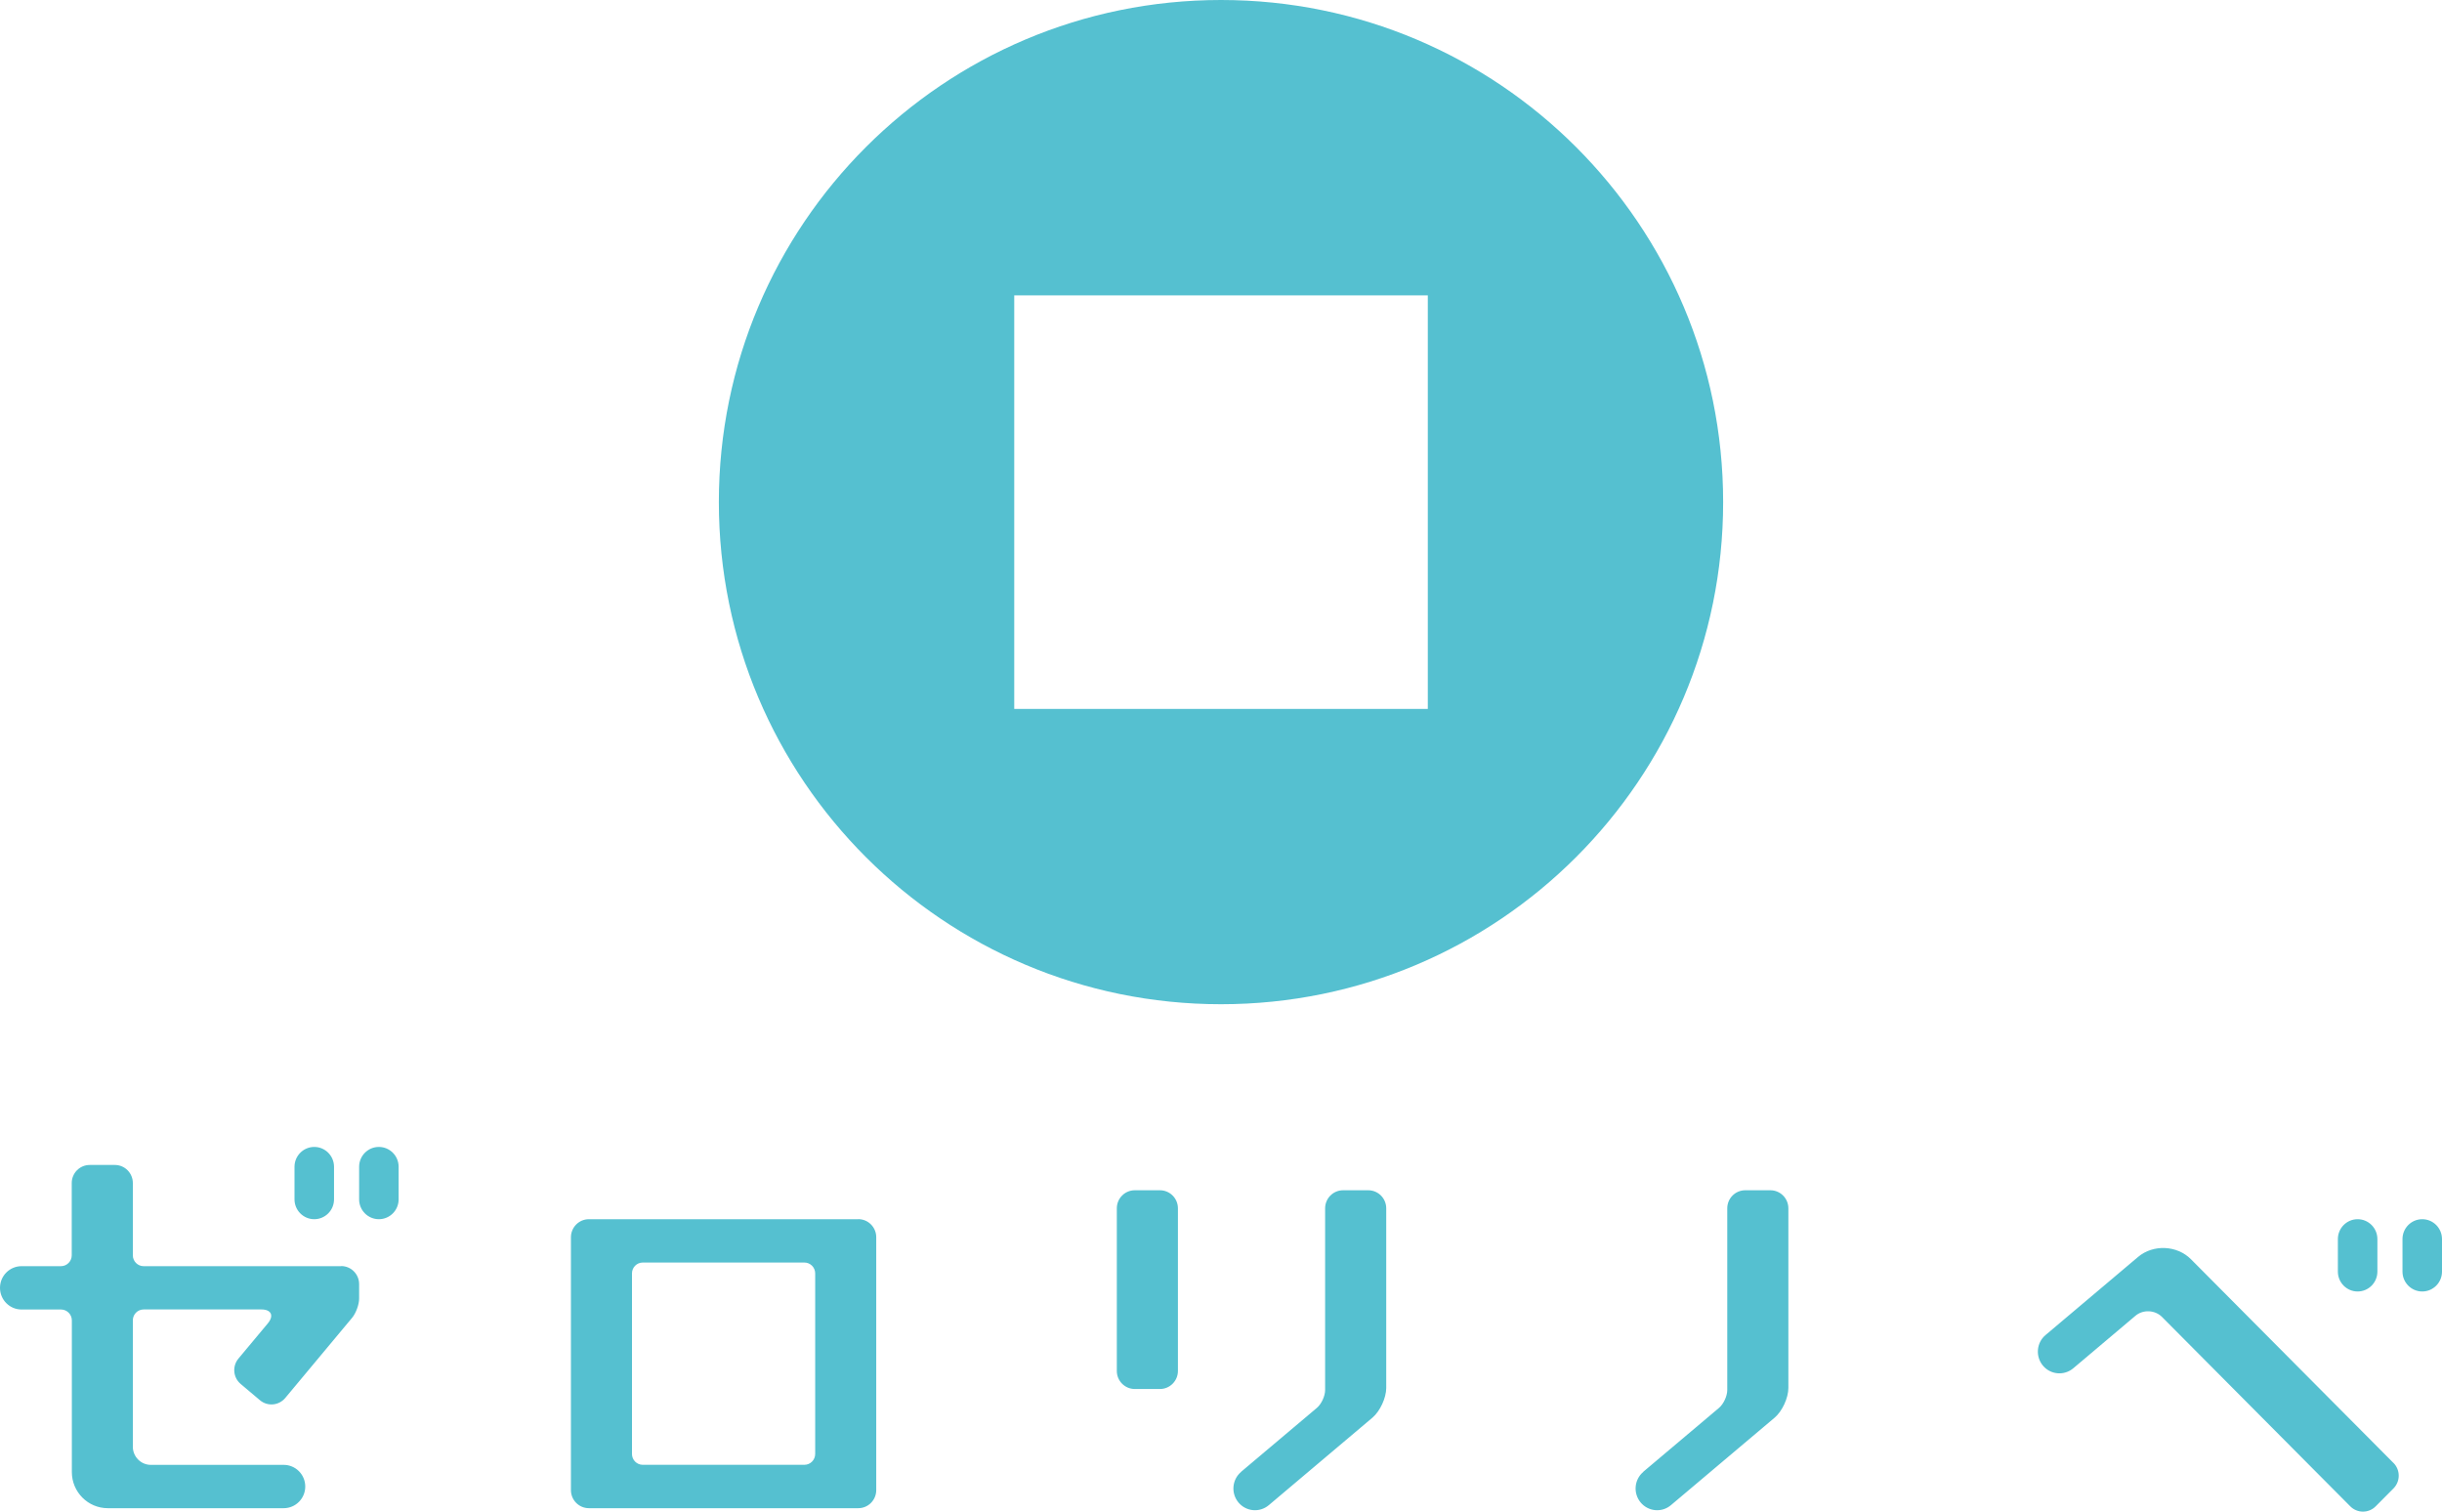
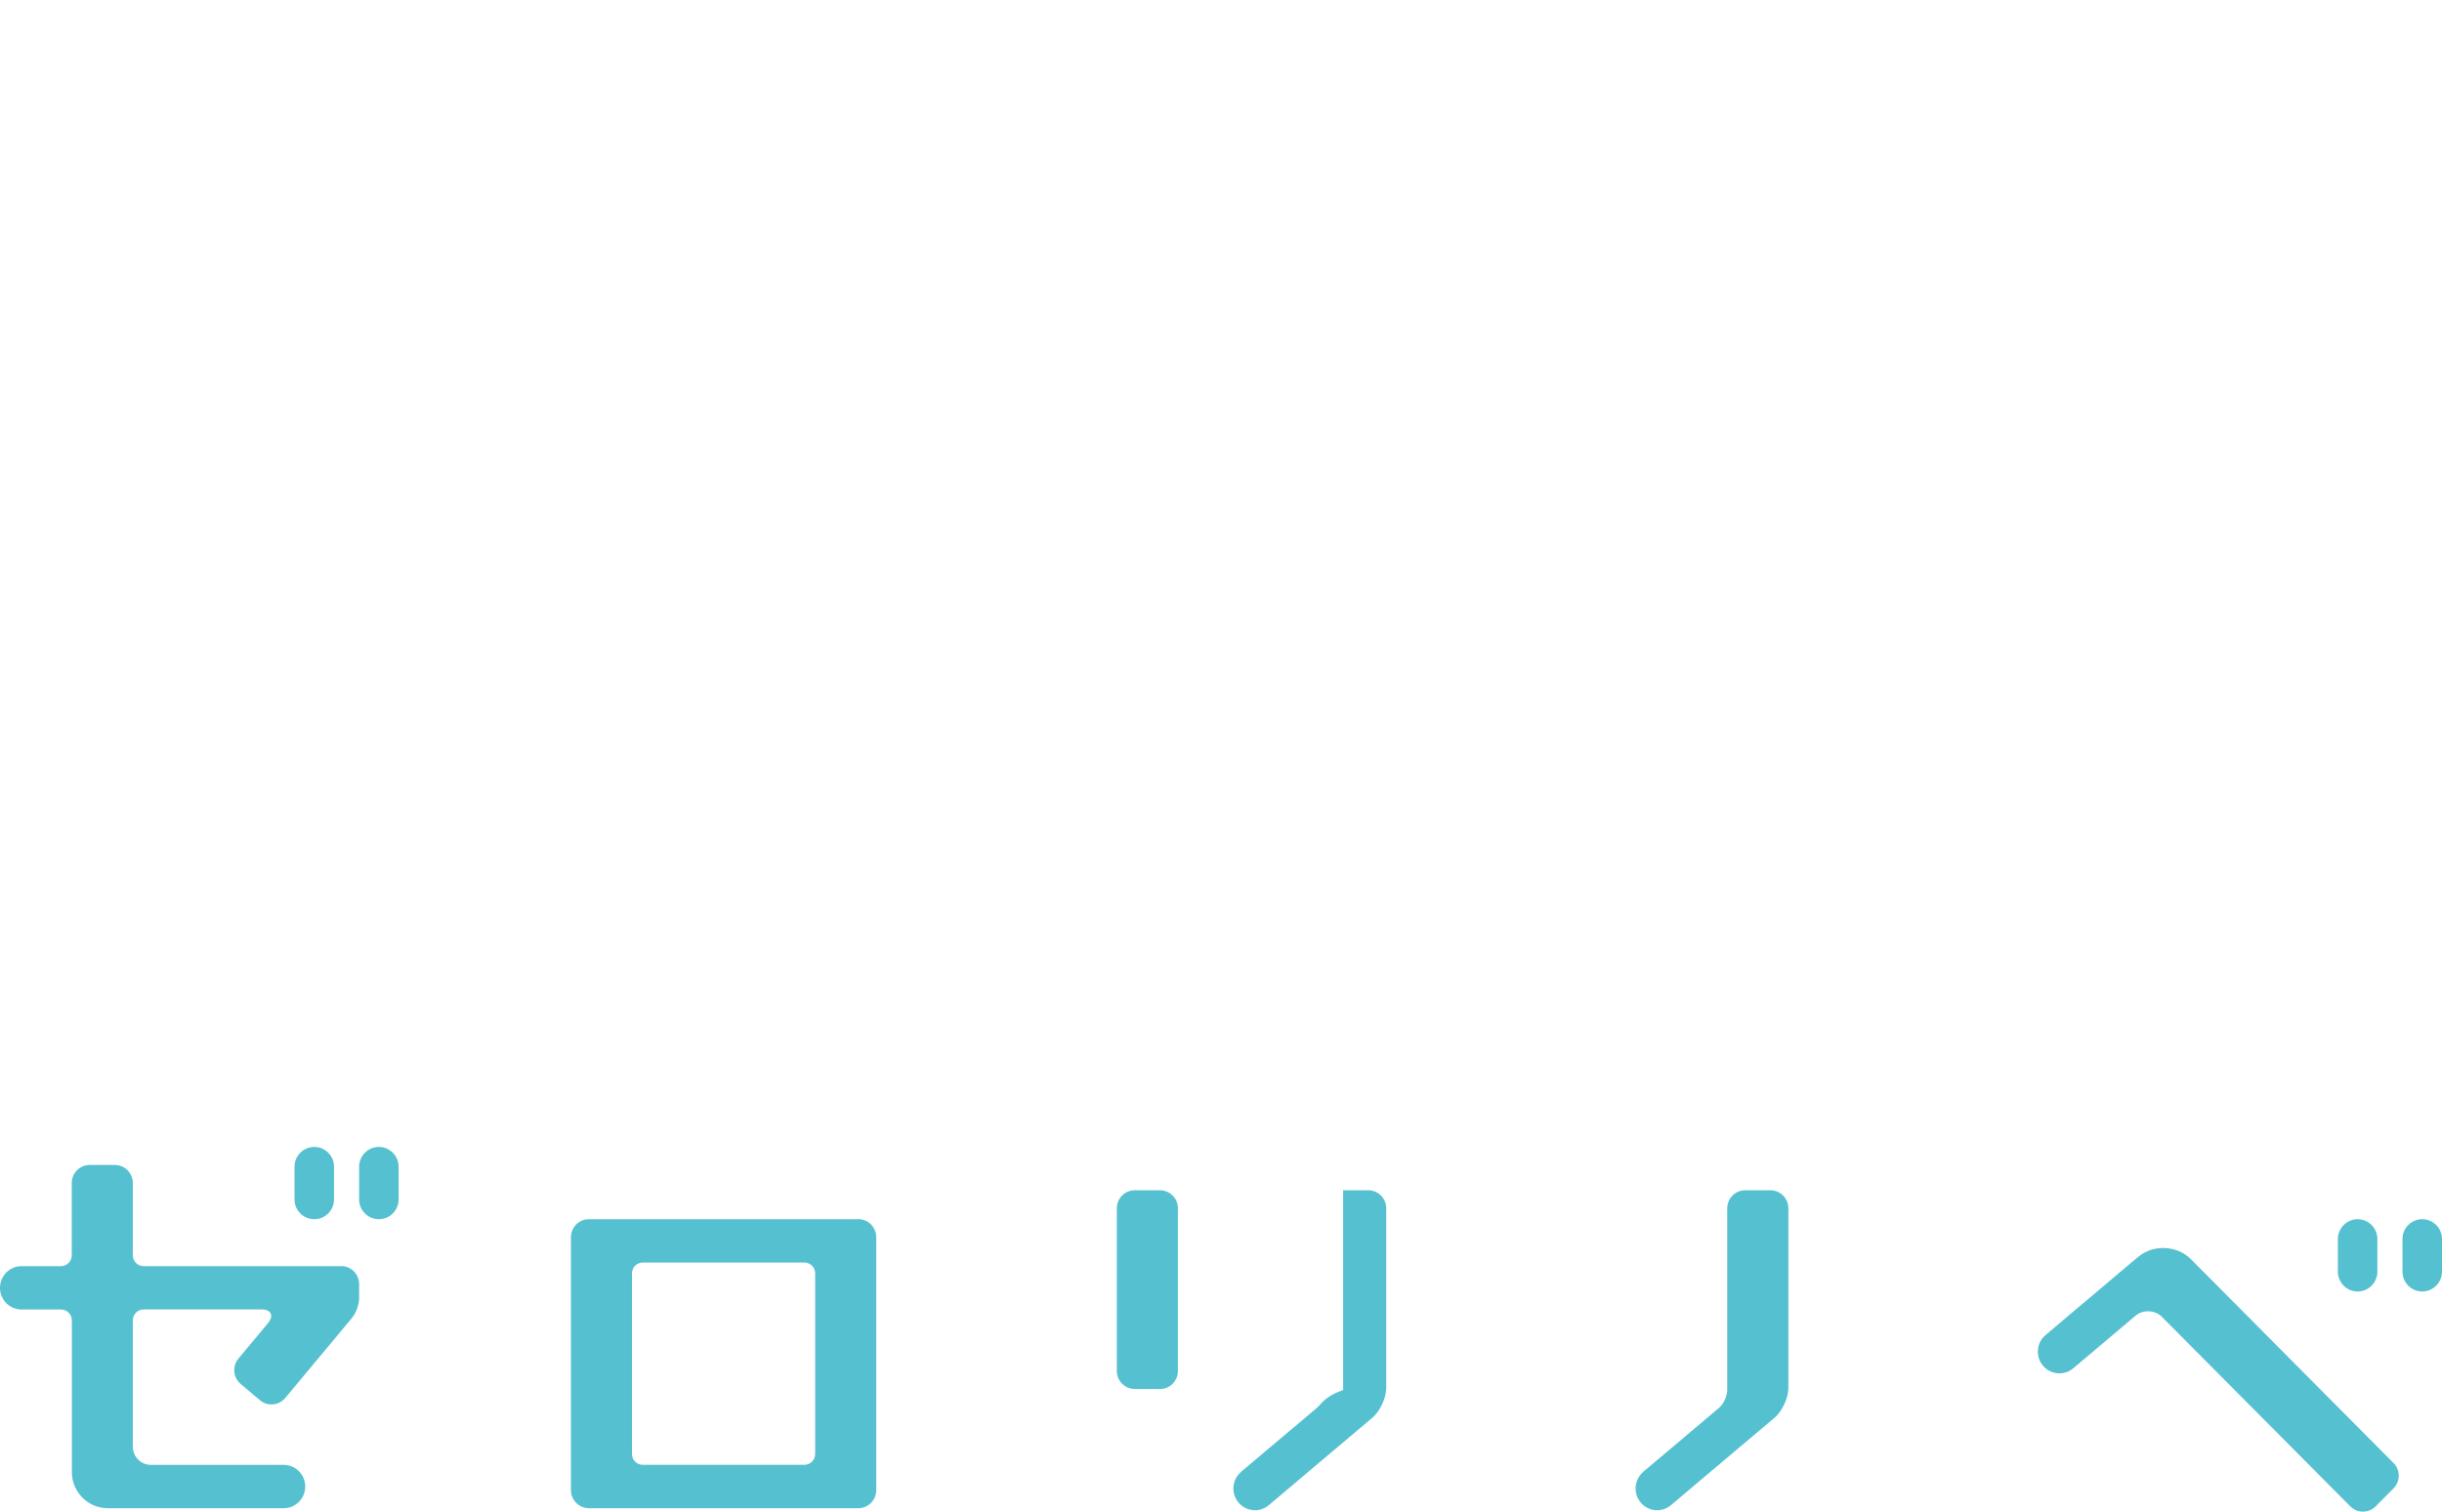
<svg xmlns="http://www.w3.org/2000/svg" width="462" height="286" viewBox="0 0 462 286" fill="none">
-   <path d="M231 0C178.535 0 136 42.535 136 95C136 147.465 178.535 190 231 190C283.465 190 326 147.465 326 95C326 42.535 283.475 0 231 0ZM270.117 134.126H191.883V55.883H270.126V134.117L270.117 134.126Z" fill="#55C0D0" />
-   <path d="M222.851 228.619V259.378C222.851 261.269 221.33 262.8 219.45 262.8H214.691C212.811 262.8 211.29 261.269 211.29 259.378V228.619C211.29 226.728 212.811 225.198 214.691 225.198H219.45C221.33 225.198 222.851 226.728 222.851 228.619ZM234.803 278.485C233.075 279.939 232.858 282.53 234.303 284.267C235.748 286.005 238.323 286.235 240.051 284.77L259.652 268.221C261.086 267.008 262.26 264.483 262.26 262.603V228.619C262.26 226.728 260.739 225.198 258.859 225.198H254.1C252.22 225.198 250.699 226.728 250.699 228.619V263.007C250.699 264.133 249.993 265.653 249.134 266.374L234.792 278.474L234.803 278.485ZM310.894 278.485C309.166 279.939 308.949 282.53 310.394 284.267C311.839 286.005 314.414 286.235 316.131 284.77L335.743 268.221C337.177 267.008 338.34 264.483 338.34 262.603V228.619C338.34 226.728 336.819 225.198 334.939 225.198H330.18C328.3 225.198 326.779 226.728 326.779 228.619V263.007C326.779 264.133 326.073 265.653 325.215 266.374L310.872 278.474L310.894 278.485ZM462 234.434V240.588C462 242.665 460.327 244.349 458.262 244.349C456.198 244.349 454.525 242.665 454.525 240.588V234.434C454.525 232.358 456.198 230.674 458.262 230.674C460.327 230.674 462 232.358 462 234.434ZM446.039 244.349C448.103 244.349 449.776 242.665 449.776 240.588V234.434C449.776 232.358 448.103 230.674 446.039 230.674C443.974 230.674 442.301 232.358 442.301 234.434V240.588C442.301 242.665 443.974 244.349 446.039 244.349ZM452.808 276.78L414.507 238.249C411.867 235.593 407.358 235.396 404.5 237.812L386.996 252.59C385.268 254.044 385.051 256.635 386.496 258.373C387.941 260.111 390.516 260.329 392.244 258.875L404.011 248.939C405.445 247.726 407.694 247.835 409.02 249.158L444.648 285C445.973 286.333 448.125 286.333 449.45 285L452.819 281.611C454.144 280.278 454.144 278.114 452.819 276.78M162.374 230.674H111.415C109.535 230.674 108.014 232.205 108.014 234.096V281.928C108.014 283.819 109.535 285.35 111.415 285.35H162.374C164.253 285.35 165.775 283.819 165.775 281.928V234.085C165.775 232.194 164.253 230.663 162.374 230.663M154.225 275.086C154.225 276.222 153.312 277.141 152.182 277.141H121.606C120.476 277.141 119.564 276.222 119.564 275.086V240.927C119.564 239.79 120.476 238.872 121.606 238.872H152.182C153.312 238.872 154.225 239.79 154.225 240.927V275.097V275.086ZM75.417 220.76V226.914C75.417 228.991 73.744 230.674 71.68 230.674C69.615 230.674 67.942 228.991 67.942 226.914V220.76C67.942 218.683 69.615 217 71.68 217C73.744 217 75.417 218.683 75.417 220.76ZM59.456 230.674C61.52 230.674 63.194 228.991 63.194 226.914V220.76C63.194 218.683 61.52 217 59.456 217C57.391 217 55.718 218.683 55.718 220.76V226.914C55.718 228.991 57.391 230.674 59.456 230.674ZM64.552 239.561H27.175C26.055 239.561 25.132 238.643 25.132 237.506V223.832C25.132 221.941 23.611 220.41 21.731 220.41H16.972C15.092 220.41 13.571 221.941 13.571 223.832V237.506C13.571 238.632 12.658 239.561 11.528 239.561H4.075C1.825 239.561 0 241.397 0 243.66C0 245.923 1.825 247.759 4.075 247.759H11.55C12.669 247.759 13.593 248.688 13.593 249.814V278.518C13.593 282.278 16.646 285.35 20.384 285.35H53.675C55.925 285.35 57.75 283.513 57.75 281.251C57.75 278.988 55.925 277.152 53.675 277.152H28.533C26.664 277.152 25.132 275.61 25.132 273.73V249.803C25.132 248.677 26.044 247.748 27.175 247.748H49.46C51.328 247.748 51.872 248.929 50.677 250.371L45.114 257.039C43.907 258.482 44.092 260.635 45.537 261.849L49.177 264.92C50.611 266.133 52.752 265.948 53.969 264.494L66.627 249.311C67.344 248.448 67.942 246.819 67.942 245.693V242.96C67.942 241.069 66.421 239.539 64.541 239.539" fill="#55C0D0" />
+   <path d="M222.851 228.619V259.378C222.851 261.269 221.33 262.8 219.45 262.8H214.691C212.811 262.8 211.29 261.269 211.29 259.378V228.619C211.29 226.728 212.811 225.198 214.691 225.198H219.45C221.33 225.198 222.851 226.728 222.851 228.619ZM234.803 278.485C233.075 279.939 232.858 282.53 234.303 284.267C235.748 286.005 238.323 286.235 240.051 284.77L259.652 268.221C261.086 267.008 262.26 264.483 262.26 262.603V228.619C262.26 226.728 260.739 225.198 258.859 225.198H254.1V263.007C250.699 264.133 249.993 265.653 249.134 266.374L234.792 278.474L234.803 278.485ZM310.894 278.485C309.166 279.939 308.949 282.53 310.394 284.267C311.839 286.005 314.414 286.235 316.131 284.77L335.743 268.221C337.177 267.008 338.34 264.483 338.34 262.603V228.619C338.34 226.728 336.819 225.198 334.939 225.198H330.18C328.3 225.198 326.779 226.728 326.779 228.619V263.007C326.779 264.133 326.073 265.653 325.215 266.374L310.872 278.474L310.894 278.485ZM462 234.434V240.588C462 242.665 460.327 244.349 458.262 244.349C456.198 244.349 454.525 242.665 454.525 240.588V234.434C454.525 232.358 456.198 230.674 458.262 230.674C460.327 230.674 462 232.358 462 234.434ZM446.039 244.349C448.103 244.349 449.776 242.665 449.776 240.588V234.434C449.776 232.358 448.103 230.674 446.039 230.674C443.974 230.674 442.301 232.358 442.301 234.434V240.588C442.301 242.665 443.974 244.349 446.039 244.349ZM452.808 276.78L414.507 238.249C411.867 235.593 407.358 235.396 404.5 237.812L386.996 252.59C385.268 254.044 385.051 256.635 386.496 258.373C387.941 260.111 390.516 260.329 392.244 258.875L404.011 248.939C405.445 247.726 407.694 247.835 409.02 249.158L444.648 285C445.973 286.333 448.125 286.333 449.45 285L452.819 281.611C454.144 280.278 454.144 278.114 452.819 276.78M162.374 230.674H111.415C109.535 230.674 108.014 232.205 108.014 234.096V281.928C108.014 283.819 109.535 285.35 111.415 285.35H162.374C164.253 285.35 165.775 283.819 165.775 281.928V234.085C165.775 232.194 164.253 230.663 162.374 230.663M154.225 275.086C154.225 276.222 153.312 277.141 152.182 277.141H121.606C120.476 277.141 119.564 276.222 119.564 275.086V240.927C119.564 239.79 120.476 238.872 121.606 238.872H152.182C153.312 238.872 154.225 239.79 154.225 240.927V275.097V275.086ZM75.417 220.76V226.914C75.417 228.991 73.744 230.674 71.68 230.674C69.615 230.674 67.942 228.991 67.942 226.914V220.76C67.942 218.683 69.615 217 71.68 217C73.744 217 75.417 218.683 75.417 220.76ZM59.456 230.674C61.52 230.674 63.194 228.991 63.194 226.914V220.76C63.194 218.683 61.52 217 59.456 217C57.391 217 55.718 218.683 55.718 220.76V226.914C55.718 228.991 57.391 230.674 59.456 230.674ZM64.552 239.561H27.175C26.055 239.561 25.132 238.643 25.132 237.506V223.832C25.132 221.941 23.611 220.41 21.731 220.41H16.972C15.092 220.41 13.571 221.941 13.571 223.832V237.506C13.571 238.632 12.658 239.561 11.528 239.561H4.075C1.825 239.561 0 241.397 0 243.66C0 245.923 1.825 247.759 4.075 247.759H11.55C12.669 247.759 13.593 248.688 13.593 249.814V278.518C13.593 282.278 16.646 285.35 20.384 285.35H53.675C55.925 285.35 57.75 283.513 57.75 281.251C57.75 278.988 55.925 277.152 53.675 277.152H28.533C26.664 277.152 25.132 275.61 25.132 273.73V249.803C25.132 248.677 26.044 247.748 27.175 247.748H49.46C51.328 247.748 51.872 248.929 50.677 250.371L45.114 257.039C43.907 258.482 44.092 260.635 45.537 261.849L49.177 264.92C50.611 266.133 52.752 265.948 53.969 264.494L66.627 249.311C67.344 248.448 67.942 246.819 67.942 245.693V242.96C67.942 241.069 66.421 239.539 64.541 239.539" fill="#55C0D0" />
</svg>